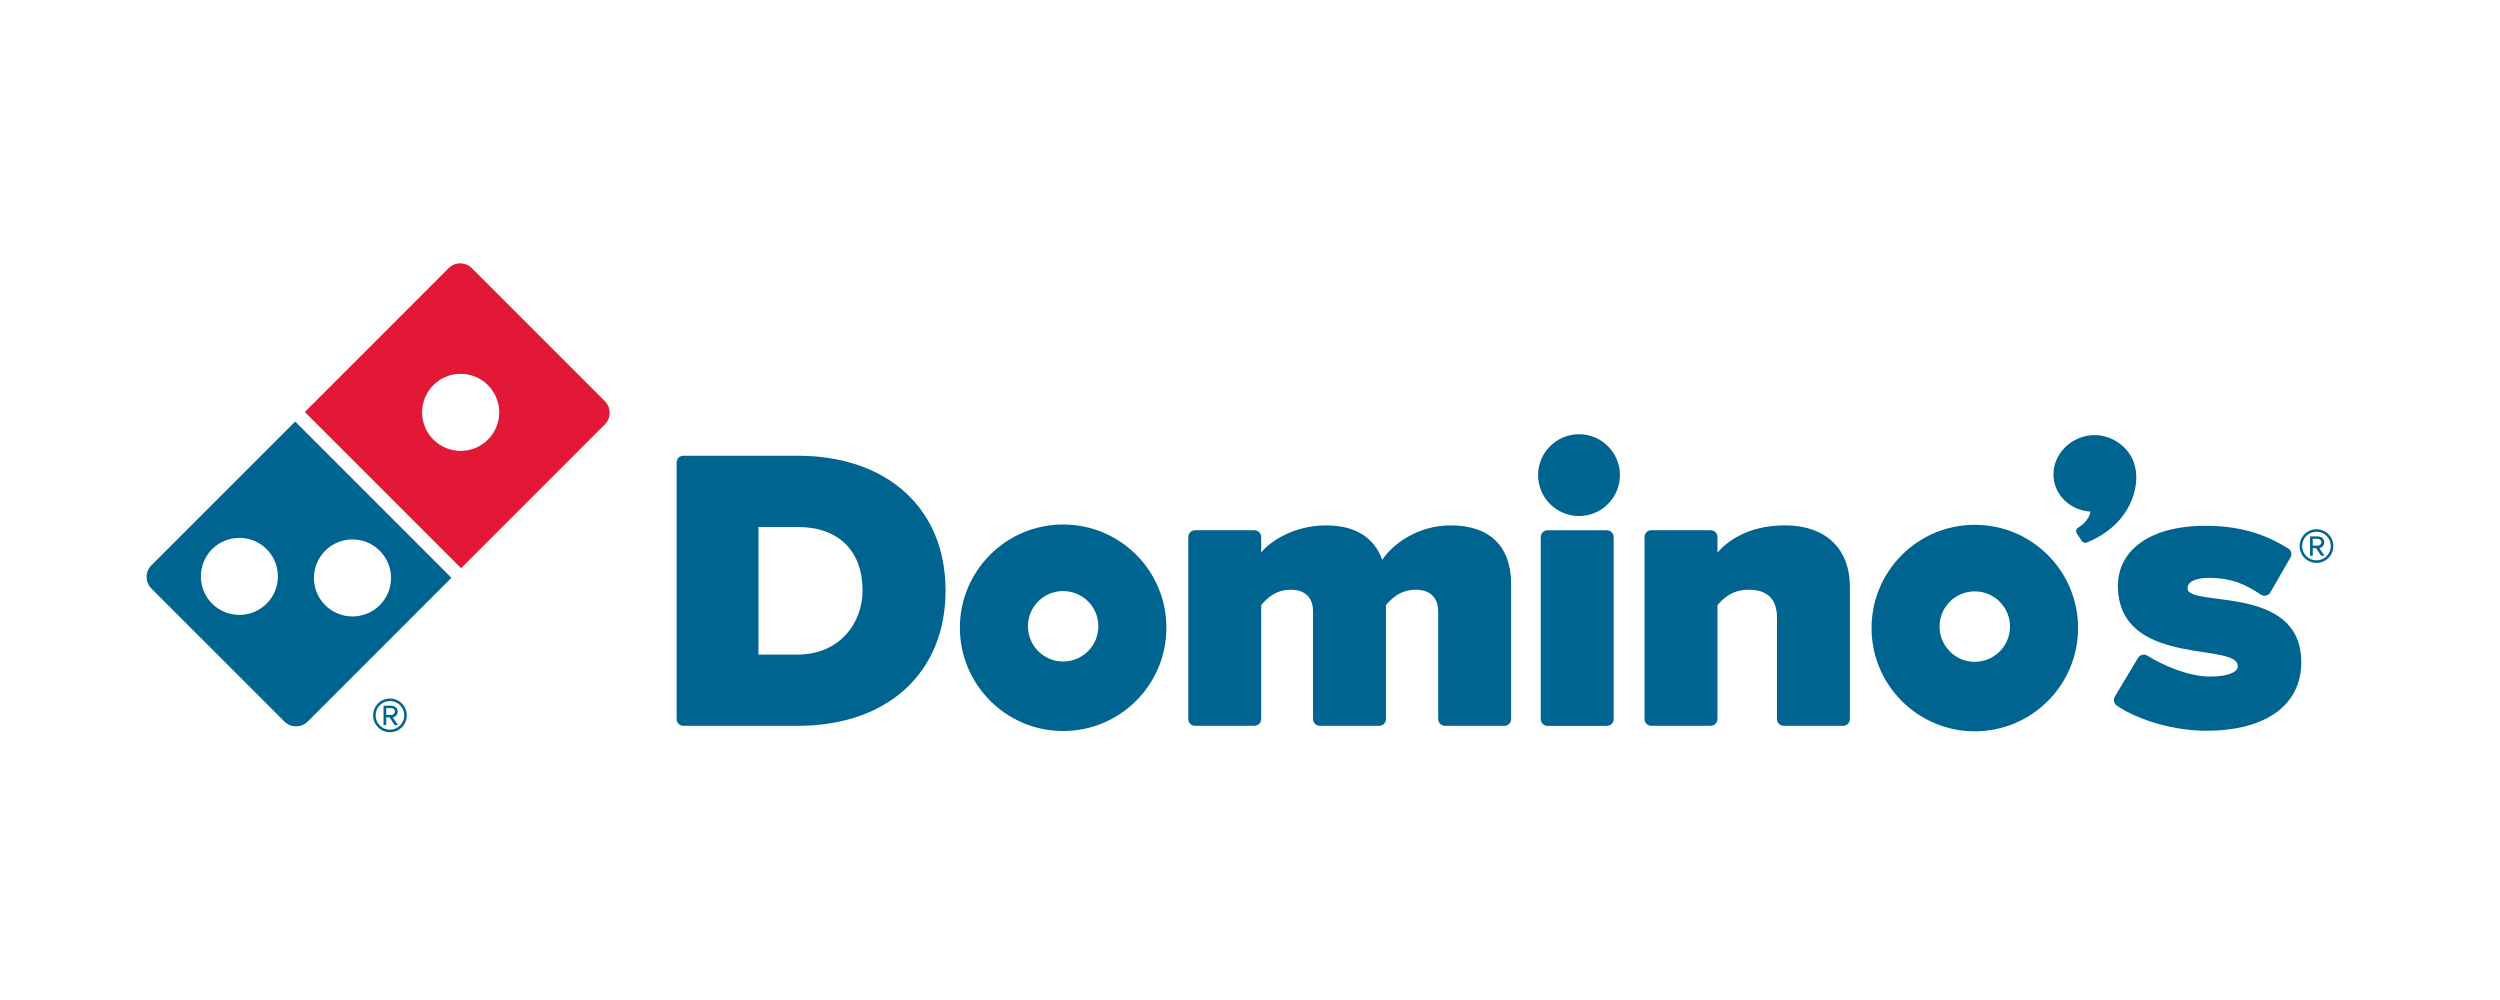
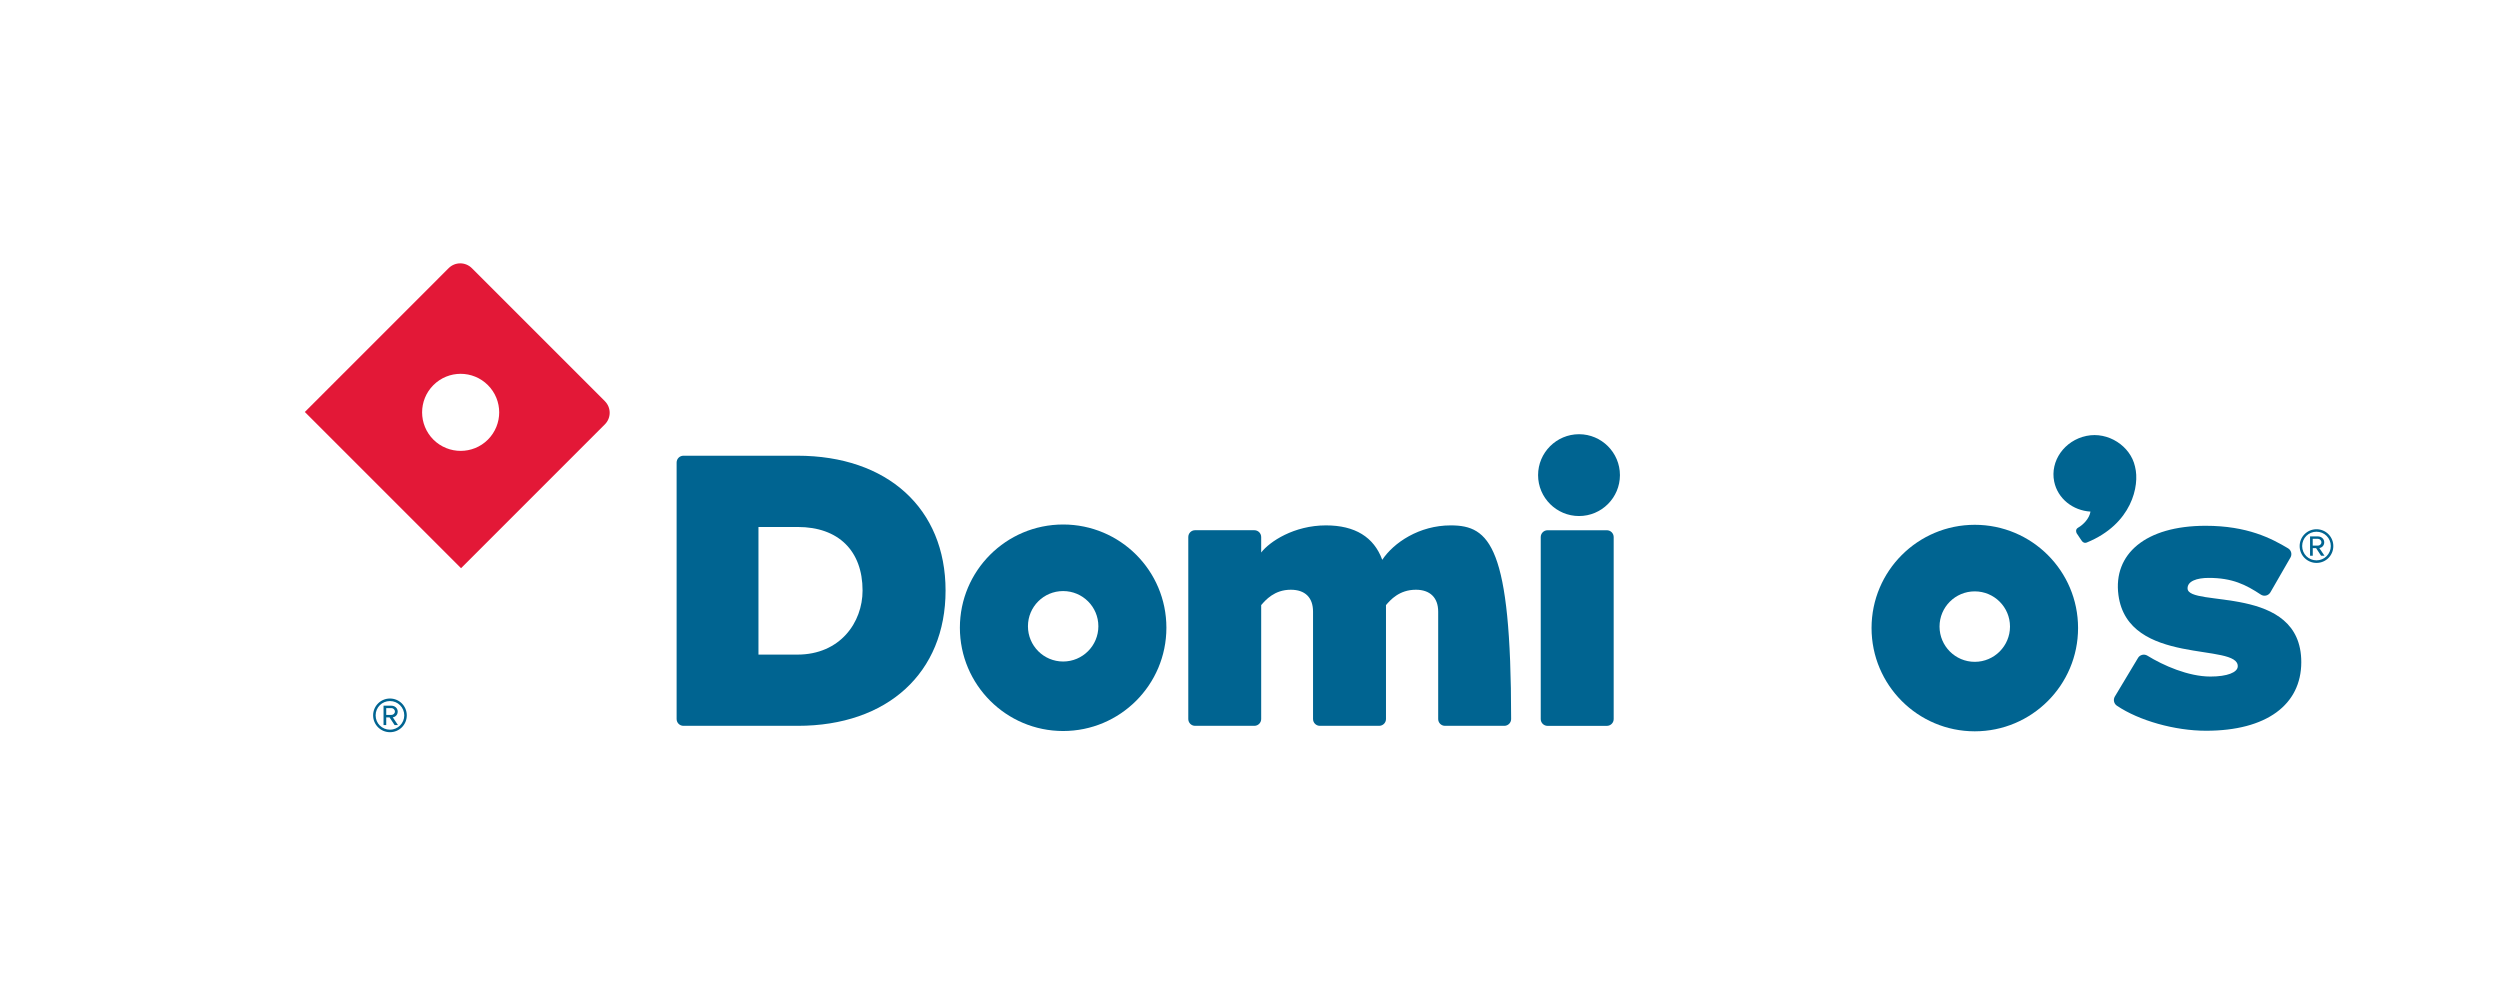
<svg xmlns="http://www.w3.org/2000/svg" width="150" height="60" viewBox="0 0 150 60" fill="none">
  <rect width="150" height="60" fill="white" />
  <g clip-path="url(#clip0_2660_8843)">
    <path d="M47.842 27.343H41.006C40.78 27.343 40.597 27.526 40.597 27.753V43.143C40.597 43.366 40.78 43.55 41.006 43.55H47.864C53.254 43.55 56.734 40.364 56.734 35.434C56.734 30.505 53.243 27.343 47.84 27.343M47.842 39.276H45.508V31.619H47.866C50.302 31.619 51.754 33.044 51.754 35.434C51.754 37.343 50.411 39.276 47.842 39.276Z" fill="#006491" />
-     <path d="M87.041 31.523C85.153 31.523 83.619 32.56 82.935 33.589C82.433 32.22 81.295 31.523 79.558 31.523C77.636 31.523 76.179 32.496 75.671 33.15V32.222C75.671 31.996 75.487 31.813 75.261 31.813H71.704C71.478 31.813 71.297 31.994 71.297 32.222V43.143C71.297 43.366 71.48 43.55 71.704 43.55H75.261C75.487 43.55 75.671 43.366 75.671 43.143V36.306C75.929 36.006 76.463 35.384 77.445 35.384C78.306 35.384 78.782 35.852 78.782 36.697V43.143C78.782 43.366 78.965 43.55 79.191 43.55H82.749C82.975 43.55 83.159 43.366 83.159 43.143V36.306C83.414 36.006 83.951 35.384 84.953 35.384C85.804 35.384 86.291 35.862 86.291 36.697V43.143C86.291 43.366 86.472 43.55 86.7 43.55H90.258C90.484 43.55 90.668 43.366 90.668 43.143V35.046C90.668 32.773 89.383 31.523 87.046 31.523" fill="#006491" />
+     <path d="M87.041 31.523C85.153 31.523 83.619 32.56 82.935 33.589C82.433 32.22 81.295 31.523 79.558 31.523C77.636 31.523 76.179 32.496 75.671 33.15V32.222C75.671 31.996 75.487 31.813 75.261 31.813H71.704C71.478 31.813 71.297 31.994 71.297 32.222V43.143C71.297 43.366 71.48 43.55 71.704 43.55H75.261C75.487 43.55 75.671 43.366 75.671 43.143V36.306C75.929 36.006 76.463 35.384 77.445 35.384C78.306 35.384 78.782 35.852 78.782 36.697V43.143C78.782 43.366 78.965 43.55 79.191 43.55H82.749C82.975 43.55 83.159 43.366 83.159 43.143V36.306C83.414 36.006 83.951 35.384 84.953 35.384C85.804 35.384 86.291 35.862 86.291 36.697V43.143C86.291 43.366 86.472 43.55 86.7 43.55H90.258C90.484 43.55 90.668 43.366 90.668 43.143C90.668 32.773 89.383 31.523 87.046 31.523" fill="#006491" />
    <path d="M96.412 31.815H92.854C92.628 31.815 92.444 31.999 92.444 32.225V43.145C92.444 43.369 92.628 43.552 92.854 43.552H96.412C96.638 43.552 96.821 43.369 96.821 43.145V32.225C96.821 31.999 96.638 31.815 96.412 31.815Z" fill="#006491" />
    <path d="M94.742 26.053C93.389 26.053 92.285 27.154 92.285 28.508C92.285 29.861 93.389 30.962 94.742 30.962C96.096 30.962 97.196 29.861 97.196 28.508C97.196 27.154 96.093 26.053 94.742 26.053Z" fill="#006491" />
-     <path d="M107.081 31.523C104.813 31.523 103.582 32.541 103.048 33.15V32.222C103.048 31.996 102.864 31.813 102.638 31.813H99.08C98.857 31.813 98.671 31.994 98.671 32.222V43.143C98.671 43.366 98.854 43.55 99.08 43.55H102.638C102.864 43.55 103.048 43.366 103.048 43.143V36.306C103.329 35.985 103.861 35.384 104.917 35.384C106.047 35.384 106.619 35.947 106.619 37.059V43.143C106.619 43.366 106.802 43.55 107.028 43.55H110.583C110.809 43.55 110.993 43.366 110.993 43.143V35.216C110.993 32.903 109.53 31.52 107.079 31.52" fill="#006491" />
    <path d="M63.788 31.47C60.366 31.47 57.593 34.246 57.593 37.663C57.593 41.079 60.366 43.861 63.788 43.861C67.21 43.861 69.984 41.087 69.984 37.663C69.984 34.238 67.21 31.47 63.788 31.47ZM63.788 39.691C62.621 39.691 61.677 38.745 61.677 37.575C61.677 36.405 62.621 35.464 63.788 35.464C64.956 35.464 65.902 36.407 65.902 37.575C65.902 38.742 64.956 39.691 63.788 39.691Z" fill="#006491" />
    <path d="M118.486 31.488C115.066 31.488 112.293 34.262 112.293 37.681C112.293 41.1 115.066 43.879 118.486 43.879C121.905 43.879 124.684 41.106 124.684 37.681C124.684 34.256 121.908 31.488 118.486 31.488ZM118.486 39.71C117.318 39.71 116.372 38.761 116.372 37.593C116.372 36.426 117.318 35.482 118.486 35.482C119.653 35.482 120.6 36.429 120.6 37.593C120.6 38.758 119.656 39.71 118.486 39.71Z" fill="#006491" />
    <path d="M128.104 28.024V28.018C128.104 28.016 128.104 28.013 128.104 28.01C128.104 28.002 128.102 27.992 128.099 27.986C127.825 26.766 126.495 25.883 125.187 26.154C123.866 26.428 122.996 27.659 123.252 28.898C123.464 29.922 124.374 30.632 125.429 30.696C125.363 31.113 124.993 31.488 124.685 31.661C124.48 31.778 124.602 31.999 124.602 31.999L124.873 32.403C124.951 32.539 125.07 32.608 125.211 32.549C127.921 31.441 128.386 29.13 128.107 28.026L128.104 28.024Z" fill="#006491" />
    <path d="M131.254 35.307C131.244 34.868 131.813 34.674 132.523 34.674C133.937 34.674 134.746 35.078 135.647 35.674C135.74 35.737 135.857 35.759 135.966 35.732C136.075 35.706 136.171 35.634 136.227 35.535L137.429 33.448C137.538 33.257 137.474 33.012 137.282 32.898C136.296 32.31 134.849 31.547 132.339 31.547C128.72 31.547 126.782 33.251 127.106 35.7C127.675 40.005 134.371 38.529 134.264 40C134.24 40.34 133.647 40.593 132.624 40.593C131.3 40.593 129.795 39.928 128.843 39.34C128.75 39.282 128.633 39.263 128.526 39.292C128.417 39.322 128.327 39.388 128.274 39.487L126.886 41.8C126.782 41.986 126.835 42.223 127.013 42.342C128.345 43.241 130.497 43.845 132.363 43.845C135.987 43.845 138.075 42.286 138.077 39.731C138.077 35.011 131.284 36.474 131.254 35.309" fill="#006491" />
    <path d="M36.857 23.503L28.875 15.521C28.537 15.184 28.091 15 27.615 15C27.139 15 26.689 15.186 26.354 15.521L19.662 22.214L8.521 33.355C7.824 34.052 7.824 35.182 8.521 35.876L16.5 43.858C16.838 44.196 17.285 44.379 17.761 44.379C18.236 44.379 18.686 44.193 19.021 43.858L29.005 33.871L36.852 26.021C37.546 25.328 37.546 24.195 36.852 23.498L36.857 23.503Z" fill="white" />
    <path d="M36.294 24.07L28.312 16.09C27.926 15.705 27.304 15.705 26.918 16.09L18.29 24.719L27.663 34.092L36.291 25.463C36.677 25.078 36.677 24.455 36.291 24.07H36.294ZM29.274 26.378C28.822 26.83 28.229 27.053 27.639 27.053C27.049 27.053 26.456 26.827 26.004 26.378C25.554 25.926 25.326 25.333 25.326 24.742C25.326 24.152 25.552 23.557 26.004 23.107C26.456 22.655 27.046 22.429 27.639 22.429C28.229 22.429 28.822 22.655 29.274 23.107C29.724 23.557 29.952 24.15 29.952 24.742C29.952 25.333 29.724 25.926 29.274 26.378Z" fill="#E31837" />
-     <path d="M9.084 33.919C8.699 34.304 8.699 34.926 9.084 35.312L17.066 43.294C17.258 43.486 17.51 43.581 17.763 43.581C18.016 43.581 18.268 43.486 18.46 43.294L27.085 34.669L17.71 25.293L9.084 33.919ZM15.997 36.219C15.545 36.668 14.953 36.894 14.362 36.894C13.769 36.894 13.179 36.668 12.727 36.219C12.275 35.767 12.052 35.176 12.052 34.586C12.052 33.996 12.277 33.403 12.727 32.948C13.179 32.499 13.769 32.273 14.362 32.273C14.955 32.273 15.545 32.499 15.997 32.948C16.45 33.4 16.673 33.993 16.673 34.584C16.673 35.174 16.45 35.767 15.997 36.219ZM19.513 33.044C19.965 32.592 20.555 32.366 21.148 32.366C21.741 32.366 22.331 32.592 22.783 33.044C23.235 33.496 23.461 34.086 23.461 34.679C23.461 35.272 23.235 35.862 22.783 36.312C22.334 36.761 21.741 36.987 21.148 36.987C20.558 36.987 19.965 36.761 19.513 36.312C19.061 35.86 18.835 35.267 18.835 34.679C18.835 34.092 19.061 33.496 19.513 33.044Z" fill="#006491" />
    <path d="M138.989 33.775C138.431 33.775 137.979 33.323 137.979 32.765C137.979 32.206 138.431 31.754 138.989 31.754C139.547 31.754 139.999 32.203 139.999 32.765C139.999 33.326 139.553 33.775 138.989 33.775ZM138.989 31.903C138.513 31.903 138.13 32.281 138.13 32.762C138.13 33.243 138.513 33.621 138.989 33.621C139.465 33.621 139.848 33.235 139.848 32.762C139.848 32.289 139.468 31.903 138.989 31.903ZM139.265 33.344L138.965 32.887H138.766V33.344H138.603V32.185H139.077C139.271 32.185 139.454 32.323 139.454 32.539C139.454 32.797 139.226 32.882 139.159 32.882L139.47 33.344H139.271H139.265ZM139.074 32.328H138.763V32.738H139.074C139.175 32.738 139.284 32.658 139.284 32.539C139.284 32.411 139.175 32.328 139.074 32.328Z" fill="#006491" />
    <path d="M23.397 43.932C22.839 43.932 22.387 43.48 22.387 42.922C22.387 42.363 22.839 41.911 23.397 41.911C23.956 41.911 24.407 42.361 24.407 42.922C24.407 43.483 23.961 43.932 23.397 43.932ZM23.397 42.063C22.921 42.063 22.538 42.441 22.538 42.922C22.538 43.403 22.921 43.781 23.397 43.781C23.873 43.781 24.256 43.392 24.256 42.922C24.256 42.451 23.876 42.063 23.397 42.063ZM23.674 43.502L23.373 43.044H23.174V43.502H23.012V42.342H23.485C23.679 42.342 23.863 42.48 23.863 42.696C23.863 42.954 23.634 43.039 23.567 43.039L23.876 43.502H23.676H23.674ZM23.485 42.486H23.174V42.895H23.485C23.586 42.895 23.695 42.815 23.695 42.696C23.695 42.568 23.586 42.486 23.485 42.486Z" fill="#006491" />
  </g>
  <defs>
    <clipPath id="clip0_2660_8843">
      <rect width="132" height="29.382" fill="white" transform="translate(8 15)" />
    </clipPath>
  </defs>
</svg>